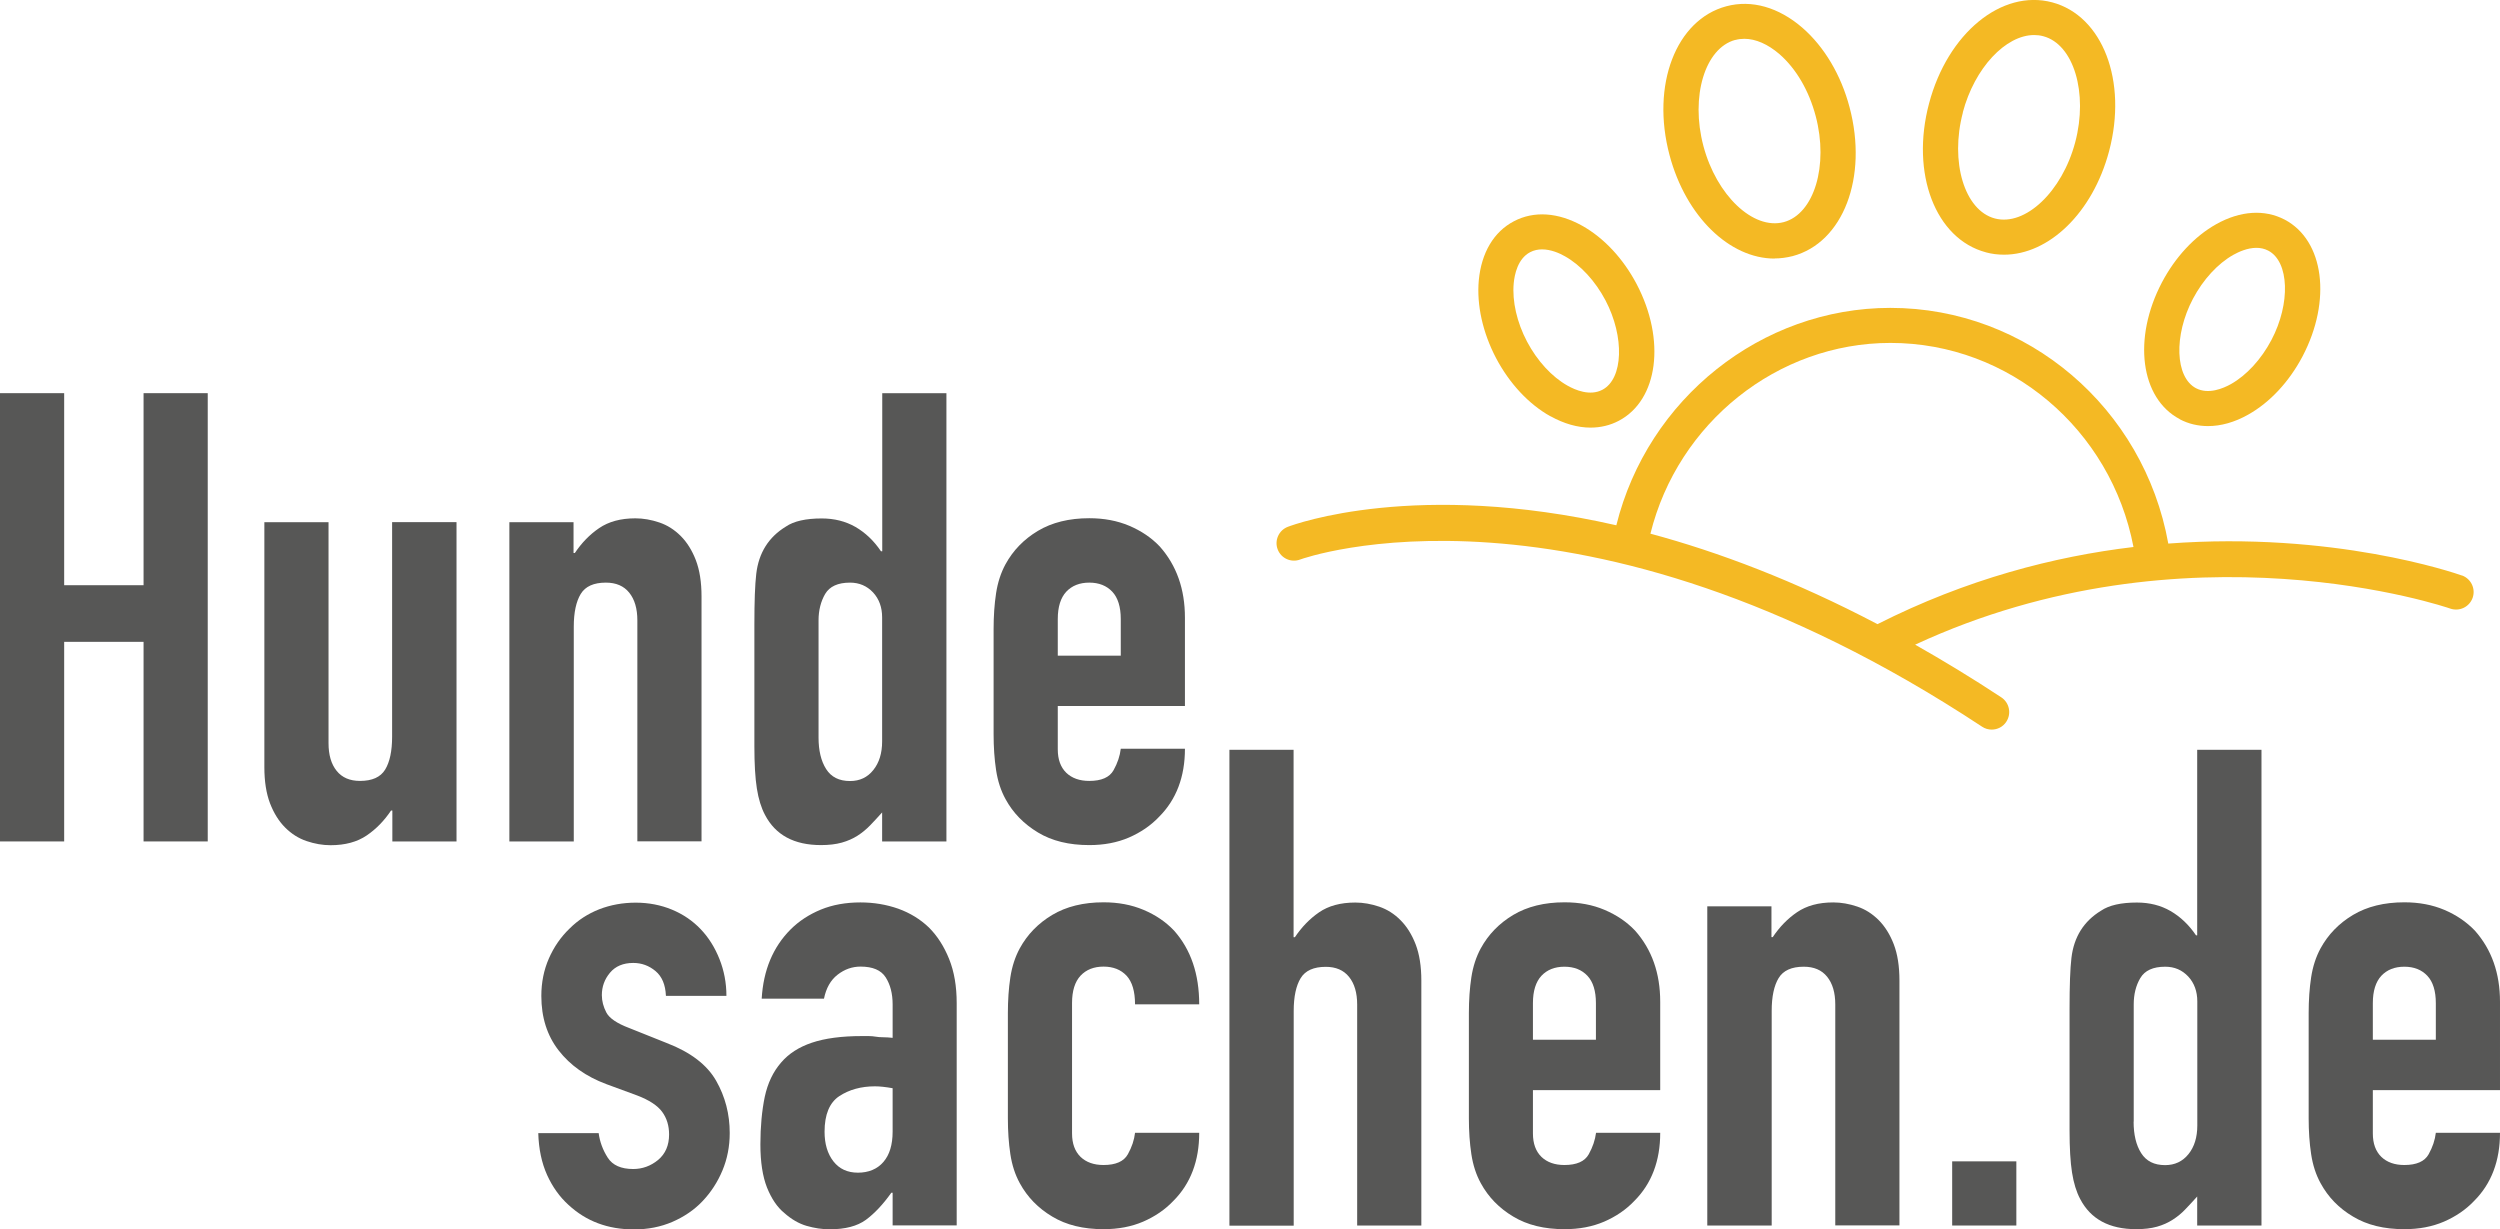
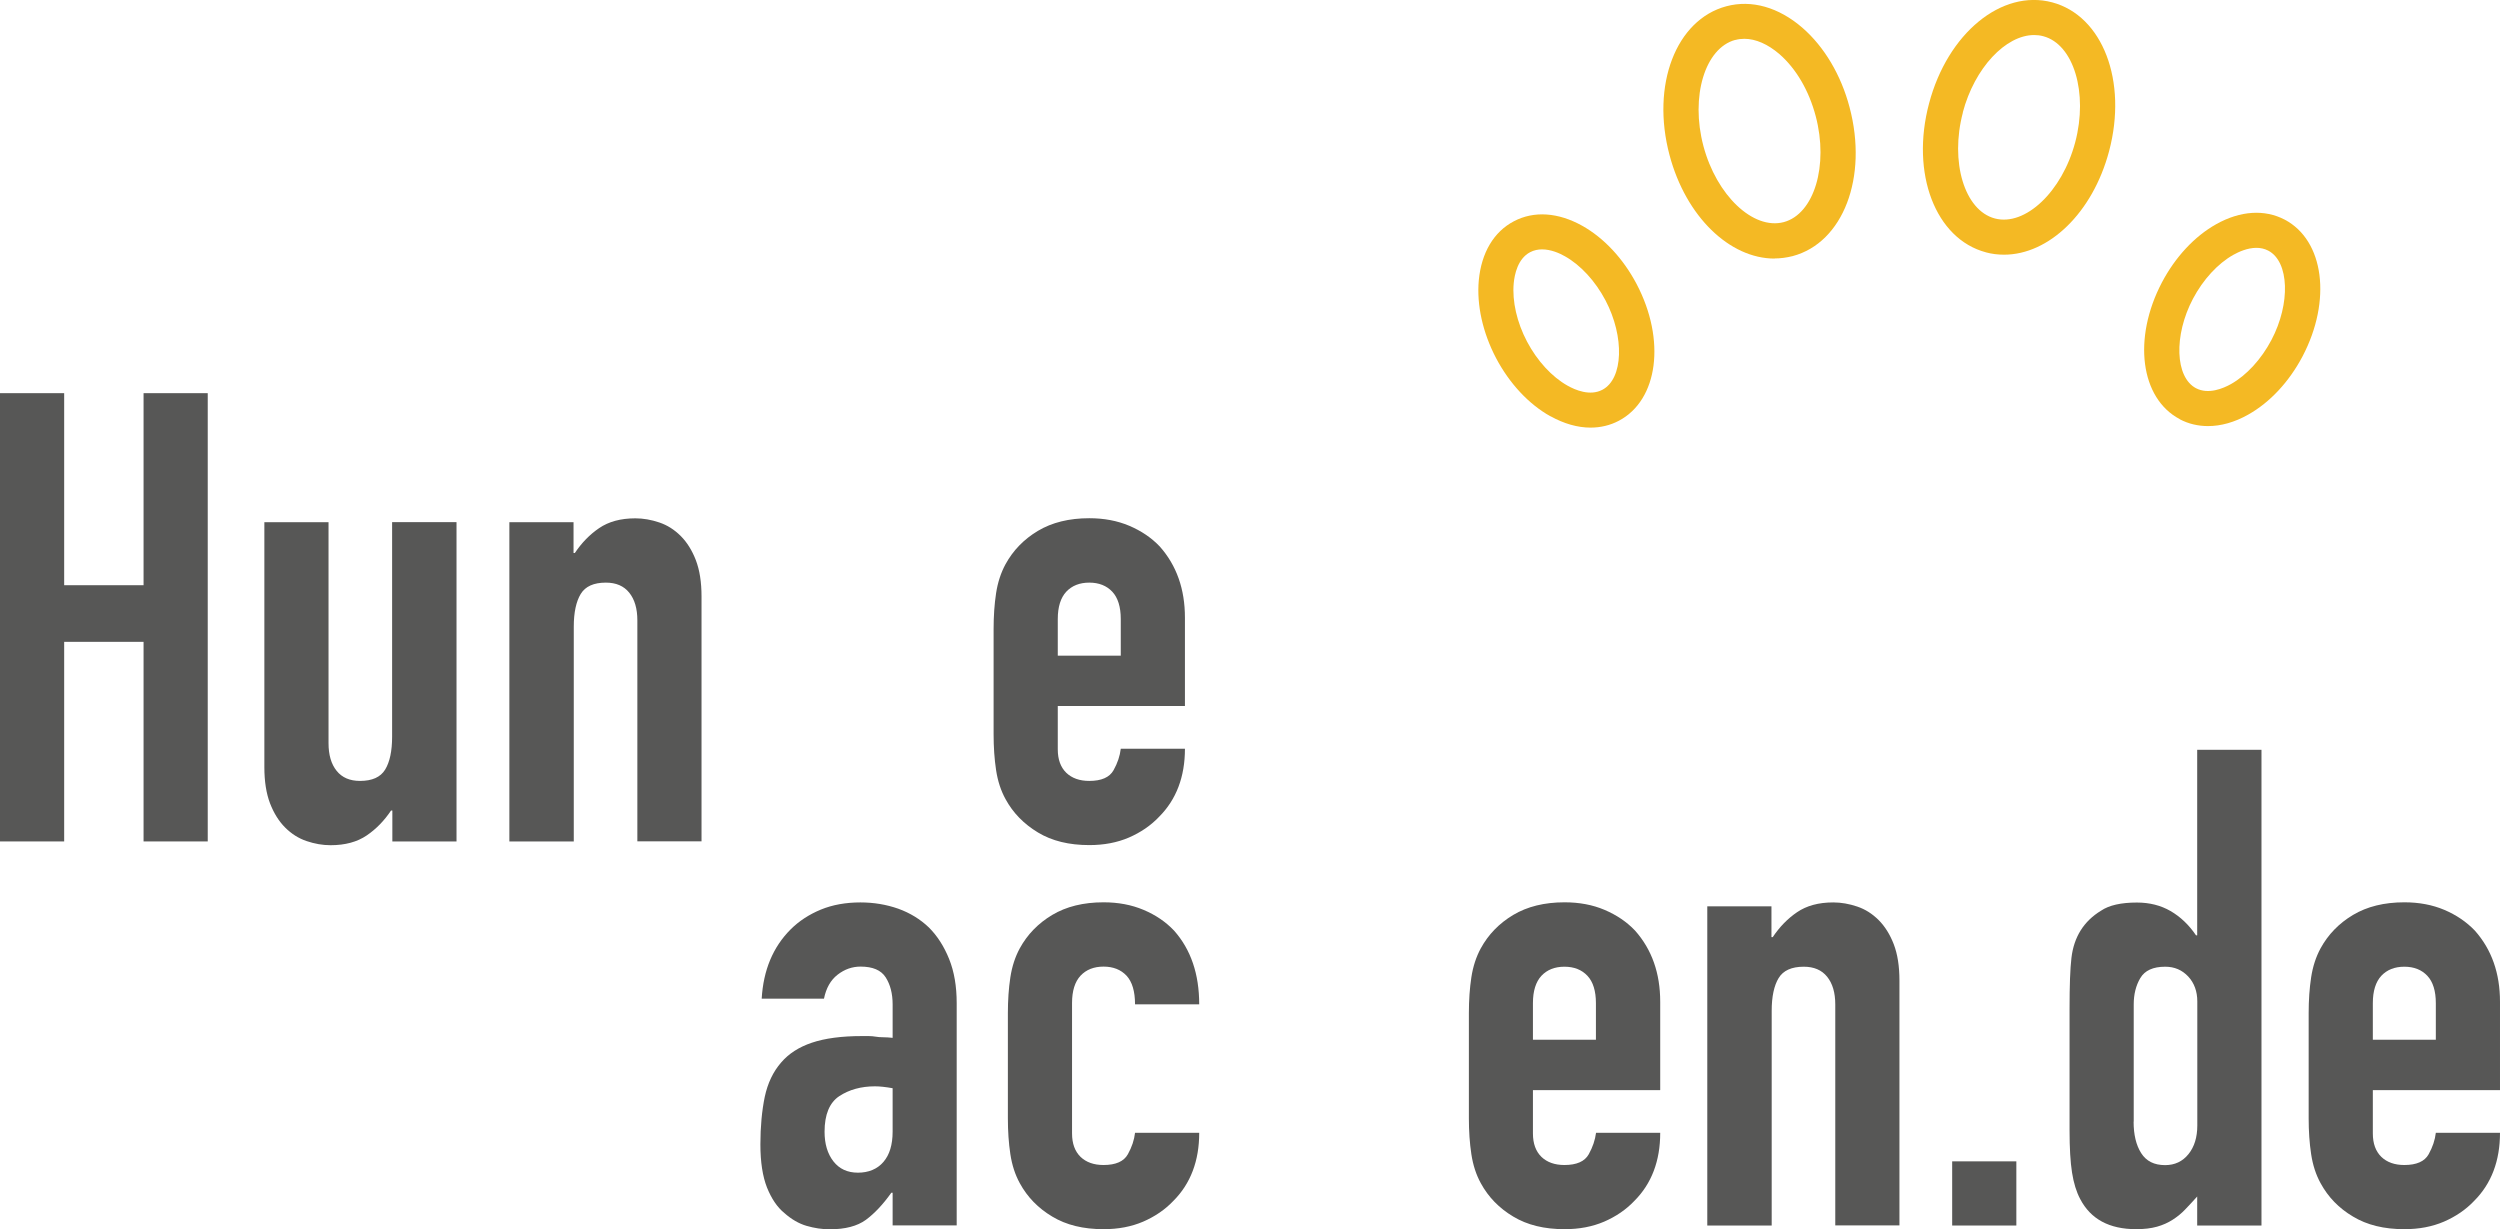
<svg xmlns="http://www.w3.org/2000/svg" id="Ebene_1" viewBox="0 0 211.93 104.21">
  <defs>
    <style>.cls-1{fill:#f4b924;}.cls-2{fill:#575756;}</style>
  </defs>
  <path class="cls-2" d="M0,71.33v-38h5.44v16.28h6.73v-16.28h5.44v38h-5.44v-16.92h-6.73v16.92H0Z" />
  <path class="cls-2" d="M38.7,44.27v27.06h-5.44v-2.62h-.11c-.57.85-1.25,1.56-2.06,2.11s-1.82.83-3.07.83c-.68,0-1.35-.12-2.03-.35-.68-.23-1.28-.61-1.82-1.15-.53-.53-.96-1.22-1.28-2.05-.32-.84-.48-1.86-.48-3.07v-20.76h5.44v18.73c0,1,.23,1.78.69,2.35s1.12.85,1.98.85c1.03,0,1.74-.32,2.13-.96.39-.64.59-1.57.59-2.78v-18.2h5.44Z" />
  <path class="cls-2" d="M43.18,71.33v-27.06h5.44v2.61h.11c.57-.85,1.25-1.56,2.06-2.11s1.82-.83,3.07-.83c.67,0,1.35.12,2.03.35s1.28.61,1.82,1.15c.53.53.96,1.22,1.28,2.05.32.84.48,1.86.48,3.07v20.76h-5.44v-18.73c0-1-.23-1.78-.69-2.35-.46-.57-1.12-.85-1.98-.85-1.03,0-1.74.32-2.13.96-.39.64-.59,1.57-.59,2.78v18.2h-5.44Z" />
-   <path class="cls-2" d="M74.78,71.33v-2.46c-.35.39-.69.76-1.01,1.09s-.68.63-1.07.88c-.39.25-.84.45-1.34.59s-1.09.21-1.76.21c-2.28,0-3.86-.85-4.75-2.56-.32-.6-.55-1.35-.69-2.24-.14-.89-.21-2.08-.21-3.58v-10.3c0-1.96.05-3.4.16-4.32.21-1.78,1.05-3.11,2.51-4,.67-.46,1.69-.69,3.04-.69,1.07,0,2.02.24,2.86.72.83.48,1.56,1.17,2.16,2.06h.11v-13.4h5.44v38h-5.44ZM69.39,62.52c0,1.1.21,1.99.64,2.67.43.68,1.1,1.02,2.03,1.02.82,0,1.48-.31,1.97-.93.5-.62.75-1.43.75-2.43v-10.52c0-.85-.26-1.56-.77-2.11-.52-.55-1.17-.83-1.95-.83-1.03,0-1.73.32-2.11.96-.37.64-.56,1.39-.56,2.24v9.93Z" />
  <path class="cls-2" d="M100.45,59.85h-10.78v3.68c0,.85.24,1.51.72,1.98.48.46,1.13.69,1.95.69,1.03,0,1.72-.3,2.06-.91.34-.61.54-1.21.61-1.82h5.44c0,2.38-.73,4.31-2.19,5.77-.71.75-1.57,1.33-2.56,1.76-1,.43-2.12.64-3.36.64-1.71,0-3.16-.35-4.35-1.07s-2.11-1.65-2.75-2.83c-.39-.71-.66-1.53-.8-2.46-.14-.93-.21-1.94-.21-3.04v-8.91c0-1.1.07-2.12.21-3.04.14-.92.41-1.74.8-2.46.64-1.17,1.56-2.12,2.75-2.83,1.19-.71,2.64-1.07,4.35-1.07,1.25,0,2.37.21,3.39.64,1.01.43,1.88,1.01,2.59,1.76,1.42,1.6,2.13,3.61,2.13,6.03v7.47ZM89.67,55.58h5.34v-3.1c0-1.03-.24-1.81-.72-2.32-.48-.51-1.13-.77-1.95-.77s-1.47.26-1.95.77c-.48.52-.72,1.29-.72,2.32v3.1Z" />
-   <path class="cls-2" d="M56.45,84.4c-.04-.92-.33-1.62-.88-2.08s-1.18-.69-1.89-.69c-.85,0-1.51.28-1.97.83-.46.55-.69,1.18-.69,1.9,0,.5.13.99.38,1.47.25.48.89.92,1.92,1.31l3.2,1.28c2.03.78,3.42,1.85,4.19,3.2.77,1.35,1.15,2.83,1.15,4.43,0,1.14-.21,2.2-.62,3.18-.41.98-.97,1.84-1.68,2.59-.71.75-1.57,1.33-2.56,1.76-1,.43-2.08.64-3.26.64-2.21,0-4.05-.69-5.55-2.08-.75-.68-1.35-1.52-1.81-2.53-.46-1.02-.71-2.2-.75-3.55h5.12c.1.75.36,1.44.77,2.08.41.64,1.13.96,2.16.96.78,0,1.49-.26,2.11-.77.62-.52.93-1.24.93-2.16,0-.75-.2-1.39-.59-1.92-.39-.53-1.1-1-2.13-1.39l-2.61-.96c-1.71-.64-3.05-1.59-4.03-2.85-.98-1.26-1.47-2.8-1.47-4.62,0-1.14.21-2.2.64-3.18.43-.98,1.01-1.82,1.76-2.54.71-.71,1.55-1.25,2.51-1.63.96-.37,1.99-.56,3.09-.56s2.13.2,3.07.59,1.75.94,2.43,1.65c.68.71,1.21,1.56,1.6,2.54s.59,2.02.59,3.12h-5.12Z" />
  <path class="cls-2" d="M75.67,103.89v-2.78h-.11c-.71,1-1.43,1.76-2.16,2.3-.73.53-1.75.8-3.07.8-.64,0-1.29-.1-1.95-.29s-1.29-.56-1.89-1.09c-.61-.5-1.09-1.22-1.47-2.16-.37-.94-.56-2.16-.56-3.66s.13-2.87.37-4.03c.25-1.16.71-2.13,1.39-2.91.64-.75,1.51-1.31,2.61-1.68s2.51-.56,4.22-.56h.59c.21,0,.41.02.59.05s.39.05.64.05.52.02.8.05v-2.83c0-.93-.2-1.69-.59-2.3-.39-.61-1.1-.91-2.13-.91-.71,0-1.36.23-1.95.69-.59.46-.97,1.14-1.15,2.03h-5.28c.14-2.42.96-4.38,2.45-5.87.71-.71,1.57-1.27,2.56-1.68,1-.41,2.12-.61,3.36-.61,1.14,0,2.2.18,3.2.53,1,.36,1.87.89,2.61,1.6.71.71,1.28,1.6,1.71,2.67.43,1.07.64,2.31.64,3.74v18.84h-5.44ZM75.67,92.25c-.61-.11-1.11-.16-1.5-.16-1.17,0-2.18.28-3.02.83-.83.55-1.25,1.56-1.25,3.02,0,1.03.25,1.87.75,2.51.5.64,1.19.96,2.08.96s1.64-.3,2.16-.91c.52-.6.78-1.46.78-2.56v-3.68Z" />
  <path class="cls-2" d="M90.88,96.09c0,.85.24,1.51.72,1.98.48.46,1.13.69,1.95.69,1.03,0,1.72-.3,2.06-.91.34-.61.54-1.21.61-1.82h5.44c0,2.38-.73,4.31-2.19,5.77-.71.75-1.57,1.33-2.56,1.76-1,.43-2.12.64-3.36.64-1.71,0-3.16-.35-4.35-1.07-1.19-.71-2.11-1.65-2.75-2.83-.39-.71-.66-1.53-.8-2.46-.14-.93-.21-1.94-.21-3.04v-8.91c0-1.1.07-2.12.21-3.04.14-.92.41-1.74.8-2.46.64-1.17,1.56-2.12,2.75-2.83,1.19-.71,2.64-1.07,4.35-1.07,1.25,0,2.37.21,3.39.64,1.02.43,1.88,1.01,2.59,1.76,1.42,1.6,2.13,3.68,2.13,6.25h-5.44c0-1.1-.24-1.91-.72-2.43-.48-.51-1.13-.77-1.95-.77s-1.47.26-1.95.77c-.48.52-.72,1.29-.72,2.32v11.05Z" />
-   <path class="cls-2" d="M104.22,103.89v-40.33h5.44v15.89h.11c.57-.85,1.25-1.56,2.05-2.11.8-.55,1.82-.83,3.07-.83.68,0,1.35.12,2.03.35.67.23,1.28.61,1.81,1.15.53.53.96,1.22,1.28,2.05.32.84.48,1.86.48,3.07v20.76h-5.44v-18.73c0-1-.23-1.78-.69-2.35-.46-.57-1.12-.85-1.97-.85-1.03,0-1.74.32-2.13.96-.39.64-.59,1.57-.59,2.78v18.2h-5.44Z" />
  <path class="cls-2" d="M140.73,92.41h-10.78v3.68c0,.85.24,1.51.72,1.98.48.46,1.13.69,1.95.69,1.03,0,1.72-.3,2.06-.91s.54-1.21.62-1.82h5.44c0,2.38-.73,4.31-2.19,5.77-.71.75-1.57,1.33-2.56,1.76-1,.43-2.12.64-3.36.64-1.71,0-3.16-.35-4.35-1.07-1.19-.71-2.11-1.65-2.75-2.83-.39-.71-.66-1.53-.8-2.46-.14-.93-.21-1.94-.21-3.04v-8.91c0-1.1.07-2.12.21-3.04.14-.92.41-1.74.8-2.46.64-1.17,1.56-2.12,2.75-2.83,1.19-.71,2.64-1.07,4.35-1.07,1.25,0,2.38.21,3.39.64,1.01.43,1.88,1.01,2.59,1.76,1.42,1.6,2.13,3.61,2.13,6.03v7.47ZM129.95,88.14h5.34v-3.1c0-1.03-.24-1.81-.72-2.32-.48-.51-1.13-.77-1.95-.77s-1.47.26-1.95.77c-.48.52-.72,1.29-.72,2.32v3.1Z" />
  <path class="cls-2" d="M144.73,103.89v-27.06h5.44v2.61h.11c.57-.85,1.25-1.56,2.06-2.11s1.82-.83,3.07-.83c.67,0,1.35.12,2.03.35s1.28.61,1.82,1.15c.53.53.96,1.22,1.28,2.05.32.84.48,1.86.48,3.07v20.76h-5.44v-18.73c0-1-.23-1.78-.69-2.35-.46-.57-1.12-.85-1.98-.85-1.03,0-1.74.32-2.13.96-.39.64-.59,1.57-.59,2.78v18.2h-5.44Z" />
  <path class="cls-2" d="M165.49,103.89v-5.44h5.44v5.44h-5.44Z" />
  <path class="cls-2" d="M186.26,103.89v-2.46c-.35.39-.69.76-1.01,1.09-.32.34-.68.63-1.07.88s-.83.45-1.33.59c-.5.14-1.09.21-1.76.21-2.28,0-3.86-.85-4.75-2.56-.32-.6-.55-1.35-.69-2.24-.14-.89-.21-2.08-.21-3.58v-10.3c0-1.96.05-3.4.16-4.32.21-1.78,1.05-3.11,2.51-4,.68-.46,1.69-.69,3.04-.69,1.07,0,2.02.24,2.85.72.83.48,1.56,1.17,2.16,2.06h.1v-15.73h5.45v40.33h-5.45ZM180.87,95.08c0,1.1.21,1.99.64,2.67.43.68,1.1,1.02,2.03,1.02.82,0,1.48-.31,1.98-.93.5-.62.75-1.43.75-2.43v-10.52c0-.85-.26-1.56-.77-2.11-.52-.55-1.16-.83-1.95-.83-1.03,0-1.73.32-2.11.96-.38.64-.56,1.39-.56,2.24v9.93Z" />
  <path class="cls-2" d="M211.93,92.41h-10.78v3.68c0,.85.24,1.51.72,1.98.48.46,1.13.69,1.95.69,1.03,0,1.72-.3,2.06-.91.34-.61.54-1.21.61-1.82h5.44c0,2.38-.73,4.31-2.19,5.77-.71.75-1.57,1.33-2.56,1.76-1,.43-2.12.64-3.36.64-1.71,0-3.16-.35-4.35-1.07-1.2-.71-2.11-1.65-2.75-2.83-.39-.71-.66-1.53-.8-2.46-.14-.93-.21-1.94-.21-3.04v-8.91c0-1.1.07-2.12.21-3.04.14-.92.41-1.74.8-2.46.64-1.17,1.56-2.12,2.75-2.83,1.19-.71,2.64-1.07,4.35-1.07,1.25,0,2.37.21,3.39.64,1.01.43,1.87,1.01,2.59,1.76,1.42,1.6,2.13,3.61,2.13,6.03v7.47ZM201.15,88.14h5.34v-3.1c0-1.03-.24-1.81-.72-2.32-.48-.51-1.13-.77-1.95-.77s-1.47.26-1.95.77c-.48.52-.72,1.29-.72,2.32v3.1Z" />
-   <path class="cls-1" d="M208.71,48.79c-.65-.23-10.93-3.76-24.9-2.71-2.06-11.48-11.94-19.98-23.56-19.98-10.94,0-20.58,7.71-23.23,18.43-16.9-3.85-27.2-.12-27.85.13-.76.29-1.15,1.15-.86,1.91.29.77,1.15,1.15,1.91.86.23-.09,23.54-8.43,57.8,14.17.25.17.54.25.82.25.48,0,.96-.23,1.24-.67.45-.68.26-1.61-.42-2.06-2.5-1.65-4.93-3.12-7.31-4.47,23.06-10.7,45.14-3.14,45.36-3.06.78.27,1.62-.13,1.9-.91.27-.77-.13-1.62-.91-1.9ZM139.91,45.24c2.33-9.4,10.77-16.17,20.35-16.17,10.09,0,18.7,7.34,20.6,17.3-6.72.8-14.15,2.72-21.7,6.54-7.03-3.69-13.49-6.12-19.25-7.67Z" />
  <path class="cls-1" d="M131.43,35.28c1.15.64,2.31.97,3.4.97.85,0,1.66-.19,2.4-.58,3.34-1.76,4-6.85,1.51-11.59-1.14-2.16-2.77-3.91-4.61-4.94-2.04-1.14-4.1-1.28-5.8-.38-1.7.89-2.75,2.67-2.97,5-.19,2.09.33,4.43,1.46,6.59,1.14,2.16,2.77,3.91,4.61,4.94ZM128.32,24.02c.07-.75.34-2.09,1.39-2.64.32-.17.67-.24,1.01-.24.76,0,1.5.33,1.95.59,1.32.74,2.57,2.1,3.43,3.73,1.63,3.1,1.51,6.65-.26,7.58-1.05.56-2.31.02-2.96-.35-1.32-.74-2.57-2.1-3.43-3.73-.86-1.63-1.27-3.43-1.13-4.94Z" />
  <path class="cls-1" d="M150.42,21.91c.52,0,1.03-.07,1.55-.2,4.28-1.14,6.4-6.68,4.82-12.62-.72-2.73-2.14-5.12-3.99-6.73-2.02-1.75-4.31-2.4-6.45-1.83-4.28,1.14-6.4,6.68-4.82,12.62,1.39,5.23,5.11,8.77,8.9,8.77ZM147.11,3.39c.25-.07.5-.1.76-.1.96,0,1.99.45,2.98,1.3,1.41,1.23,2.5,3.09,3.07,5.25,1.11,4.19-.13,8.3-2.71,8.99-2.59.68-5.7-2.27-6.81-6.46-1.11-4.19.13-8.3,2.71-8.99Z" />
  <path class="cls-1" d="M184.78,35.54c.74.39,1.55.58,2.4.58,1.09,0,2.25-.32,3.4-.97,1.84-1.03,3.47-2.78,4.61-4.94,2.49-4.74,1.83-9.83-1.51-11.59-1.7-.89-3.76-.76-5.8.38-1.84,1.03-3.47,2.78-4.61,4.94-2.49,4.74-1.83,9.83,1.51,11.59ZM185.9,25.33c.86-1.63,2.11-2.99,3.43-3.73.45-.25,1.19-.59,1.95-.59.34,0,.69.07,1.01.24,1.77.93,1.9,4.47.26,7.58-.86,1.63-2.11,2.99-3.43,3.73-.66.37-1.91.9-2.96.35-1.77-.93-1.9-4.47-.26-7.58Z" />
  <path class="cls-1" d="M168.34,21.39c.51.14,1.03.2,1.55.2,3.79,0,7.51-3.54,8.9-8.77,1.58-5.94-.54-11.48-4.82-12.62-4.29-1.14-8.87,2.63-10.44,8.57-1.58,5.94.54,11.48,4.82,12.62ZM166.39,9.53c1-3.78,3.64-6.56,6.05-6.56.26,0,.51.03.77.1,2.58.68,3.82,4.8,2.71,8.99-1.11,4.19-4.24,7.14-6.81,6.46-2.58-.68-3.82-4.8-2.71-8.99Z" />
</svg>